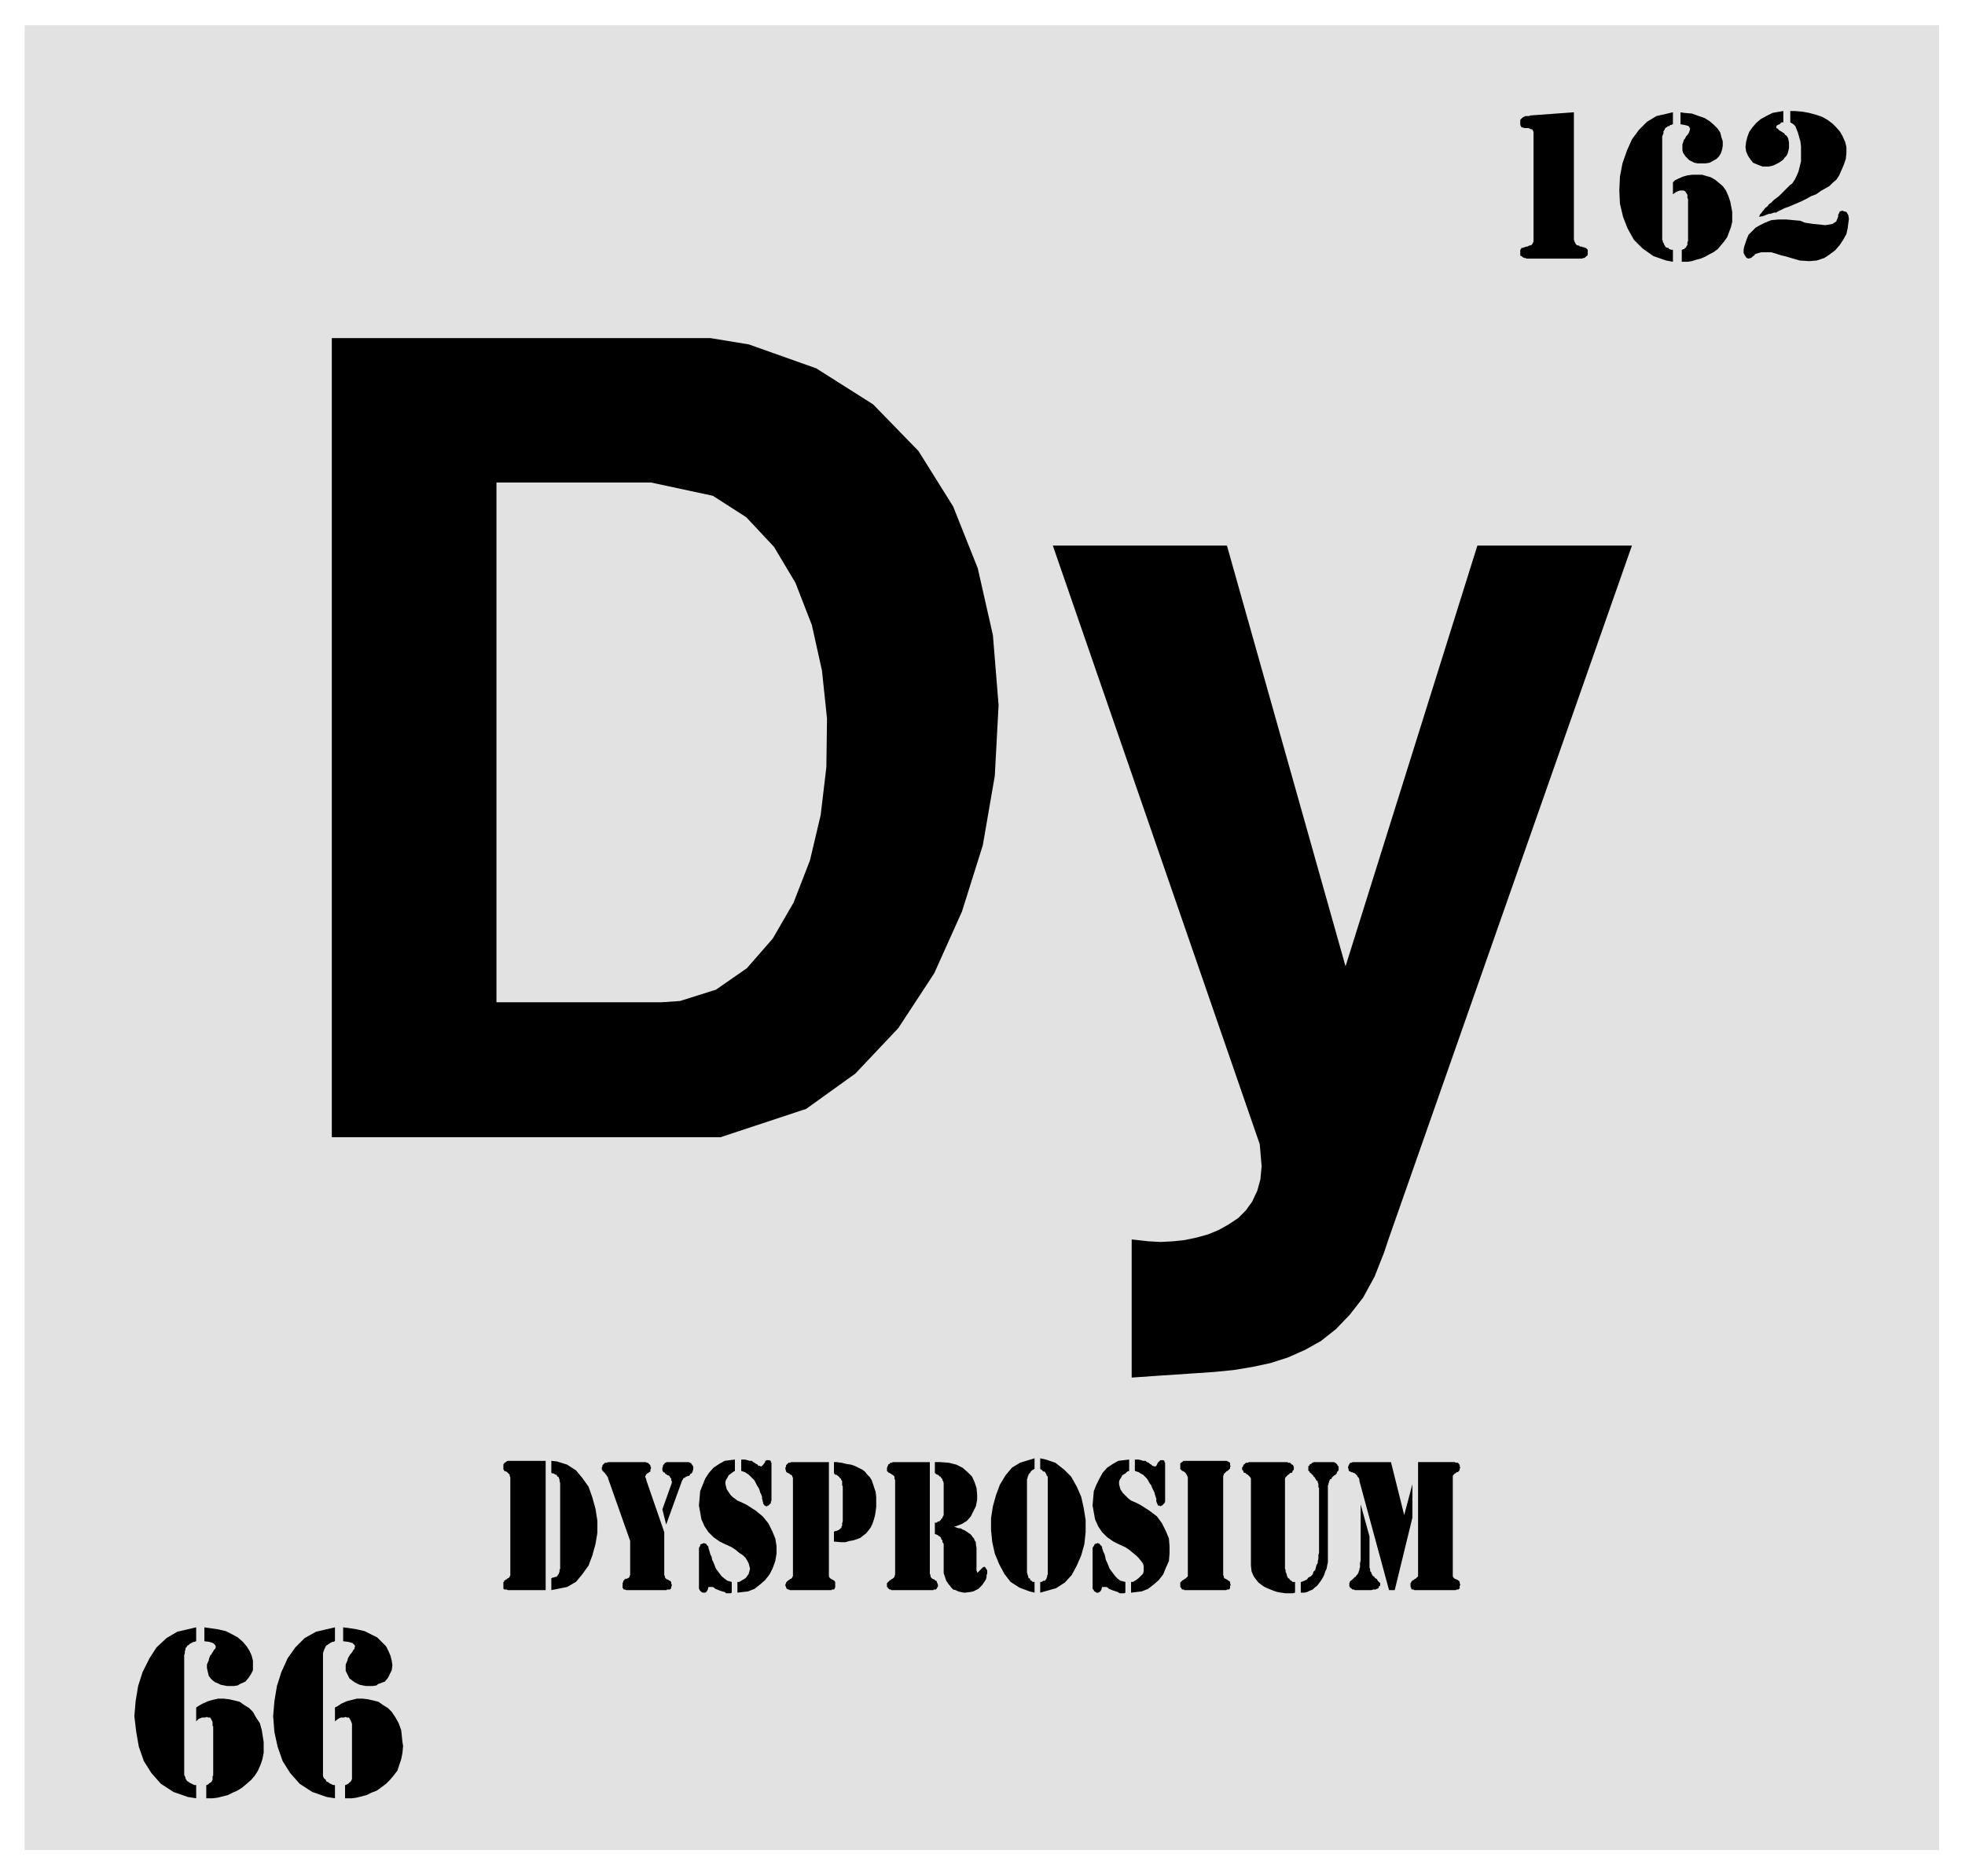
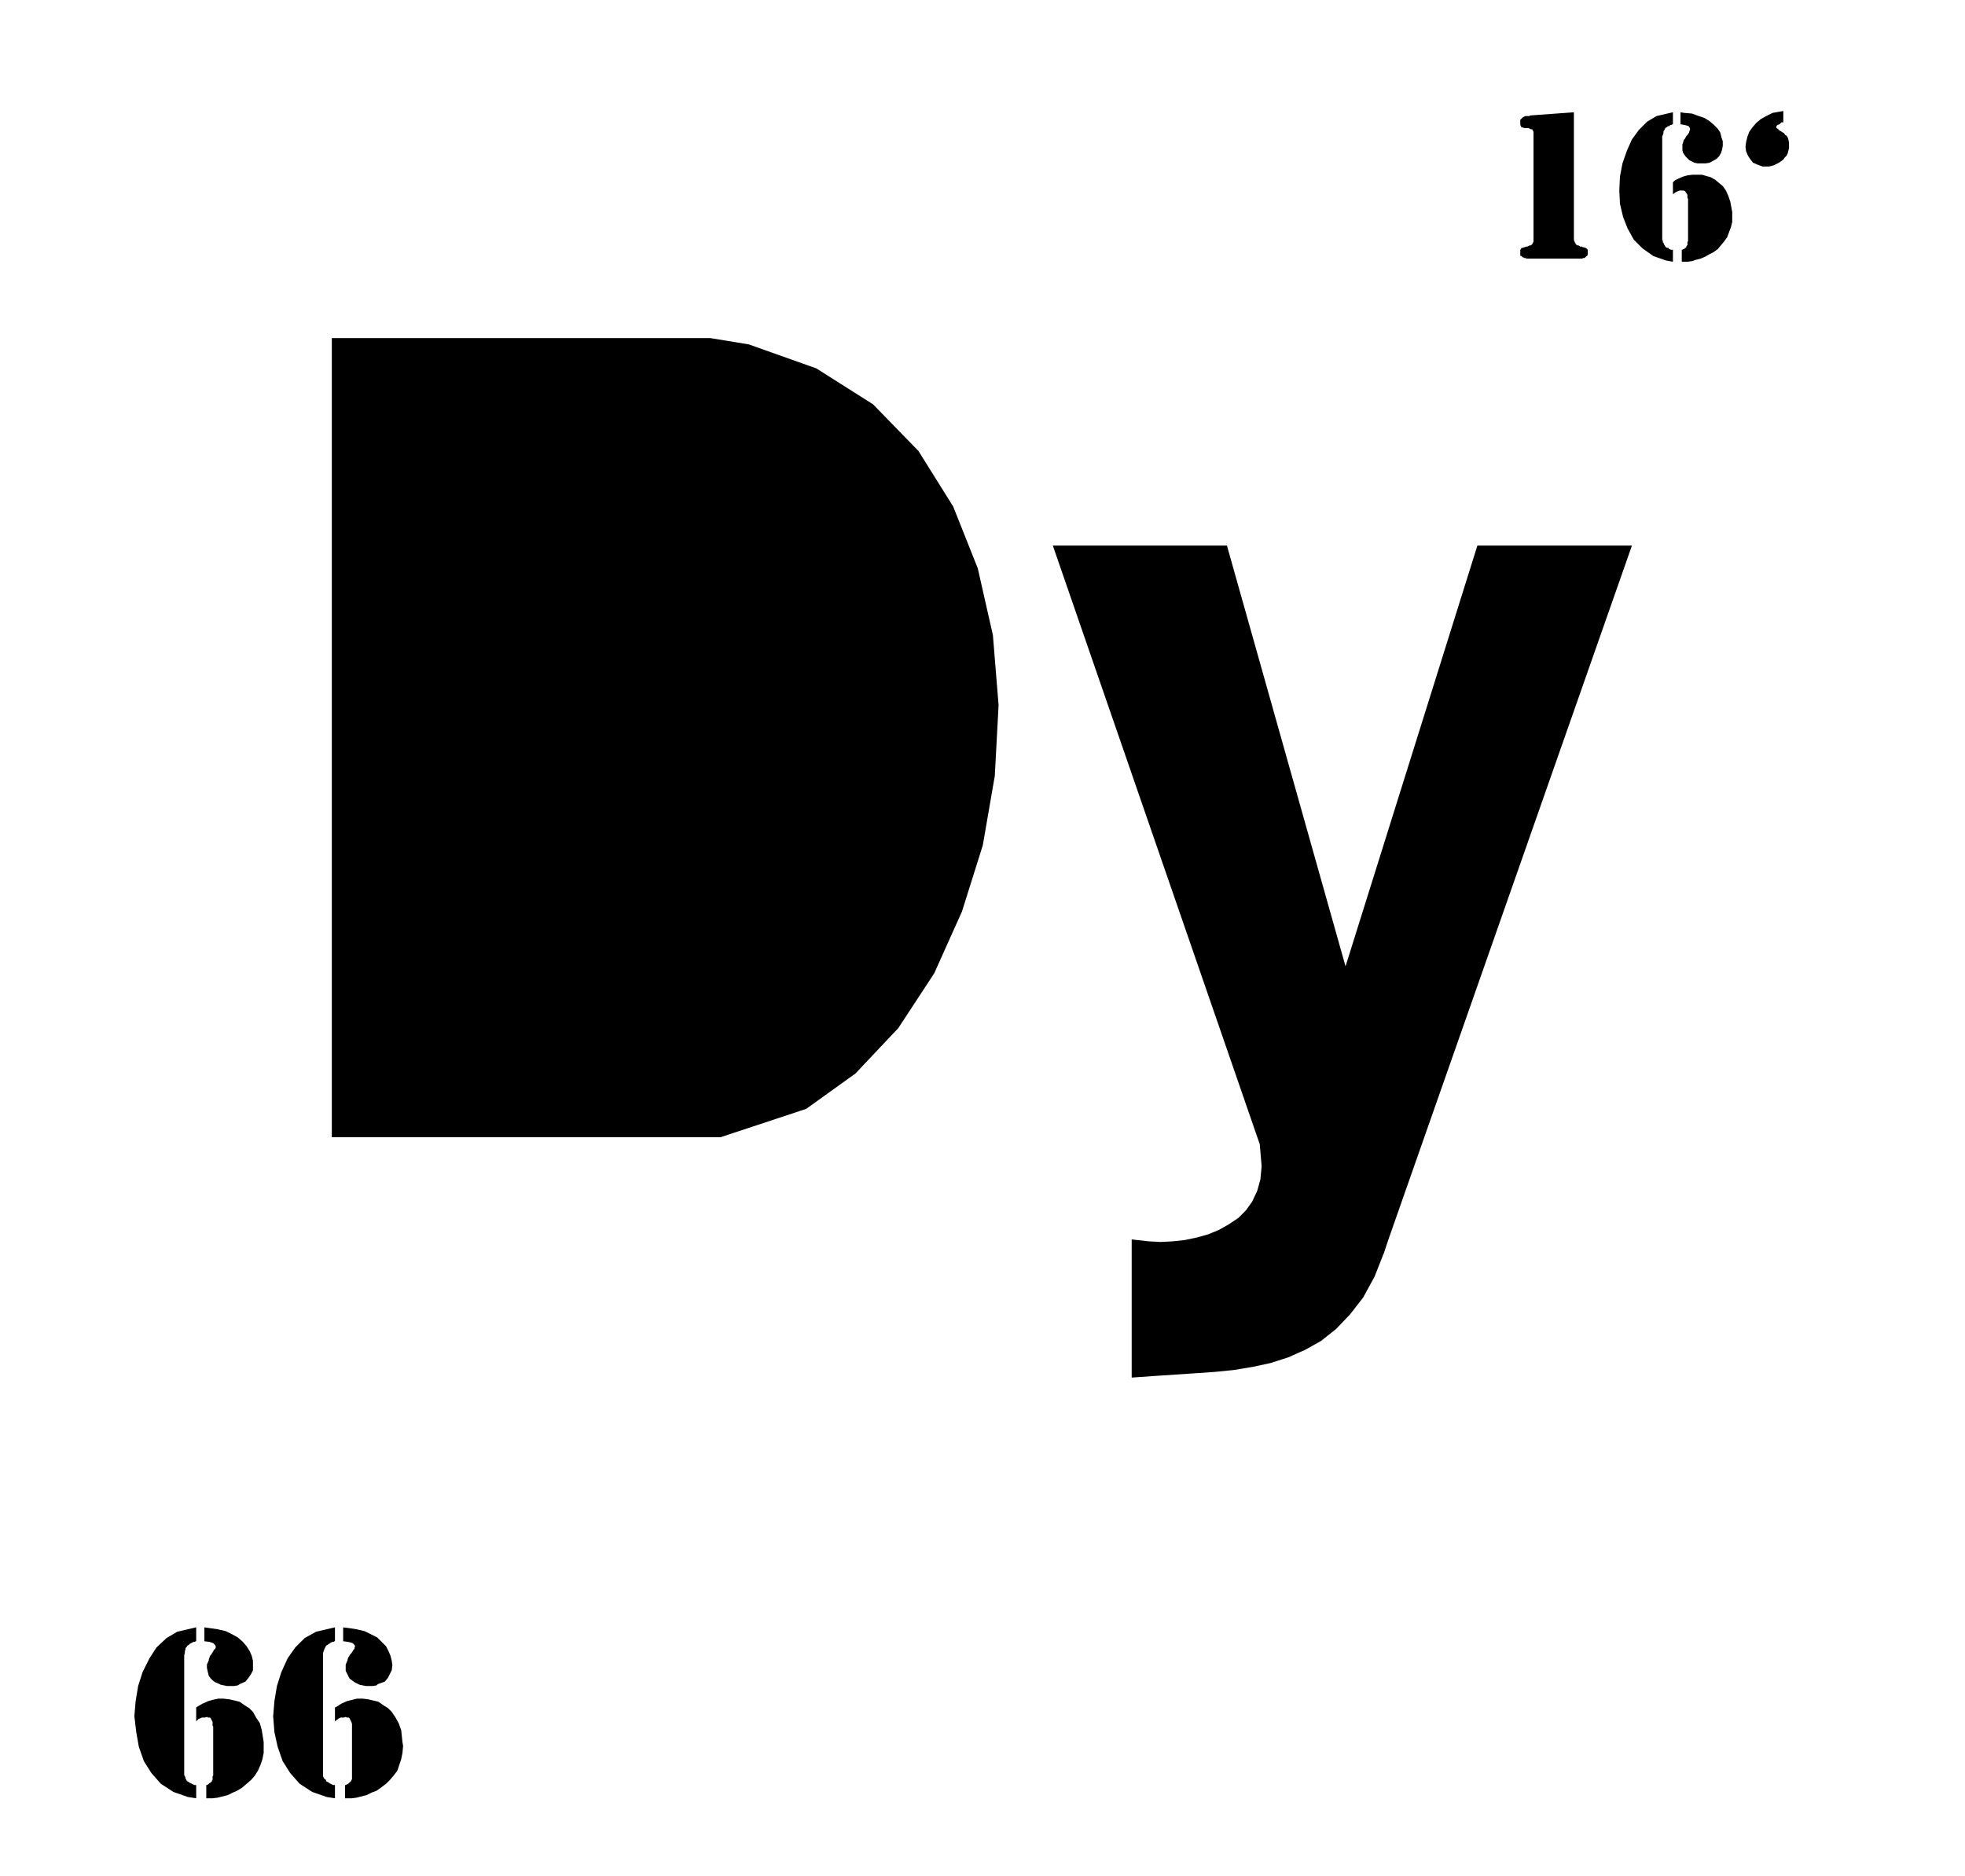
<svg xmlns="http://www.w3.org/2000/svg" fill-rule="evenodd" height="471.129" preserveAspectRatio="none" stroke-linecap="round" viewBox="0 0 3115 2974" width="493.465">
  <style>.brush1{fill:#e2e2e2}.pen1{stroke:none}.brush2{fill:#000}.pen2{stroke:none}</style>
-   <path class="pen1 brush1" d="M39 40h3035v2893H39V40z" />
-   <path class="pen2 brush2" d="m2226 2402 13-49v53l-28 115h-9l-47-173v-2l-1-3-2-2-1-2-2-2-1-1-2-1h-1l-1-1h-2l-1-1h-1l-1-1h-1v-2l-1-3v-2l1-1v-2h1v-1l1-1v-1h3l1-1h61l21 84z" />
-   <path class="pen2 brush2" d="m2157 2385 14 51v49l1 3v3l2 2v2l1 1 1 2 1 1 2 1v1l1 1 2 1 1 1 1 2 1 1 1 1 2 2v4l-2 1v1l-1 2-2 1h-1l-1 1h-4l-3 1h-26l-2-1h-2l-1-1-1-1-2-1v-1l-1-1v-5l1-2v-1l3-2 3-3 1-1 1-1h1l1-2 1-1 1-1 1-2 1-2v-1l1-2v-2l1-2v-7l1-4v-89zm91 111v-178h58l2 1h3l1 1 1 1v1h1v3l1 2-1 1v2l-1 2-1 1-1 1h-2l-1 1-1 1h-1l-1 2h-1l-1 2v159l1 2 1 1 1 1h1l1 1h1l2 1 1 1h1v1l1 1v2l1 3-1 1v4l-1 1-1 1h-3l-1 1h-66l-1-1h-3v-1h-1v-2l-1-1v-6l1-1v-1l1-1 1-1 1-1h1l1-1 1-1h1l1-1 1-1 1-1 1-1v-3zm-186 12h1l5-2 4-2 2-3 4-2 3-3 1-4 3-3 1-4 1-4 2-3v-3l1-4v-6l1-3v-103l-1-1v-6l-1-1v-3h-1l-1-1-1-1v-1l-1-1-1-2-1-1h-1v-1l-1-2h-1l-1-1v-1l-2-1-1-1v-1l-1-1h-1v-8h1l1-1v-1l1-1h2v-1l1-1h2v-1h33l1 1h1l1 1 1 1 1 1v1l1 1 1 1v6l-1 1-1 1-1 2v1l-1 1-1 1-1 1h-1l-1 1-1 1-1 1-1 1v1l-1 1h-1l-1 1v1l-1 1v2l-1 1v2l-1 2v122l-1 4-1 6-2 4-2 6-2 4-3 5-3 4-3 4-4 3-3 3-5 2-4 2-4 1h-6v-17zm-9 0v17l-4 1h-11l-7-1-6-1-6-2-5-2-5-2-6-3-4-3-4-3-4-5-3-4-2-4-2-5-1-9v-138l-1-2-1-1-1-1-1-1-1-1-2-1-1-1-1-1h-2l-1-2v-1l-1-1-1-1v-3l1-2 1-1v-2h1l1-1 1-1 1-1h3l2-1h61l1 1h3l1 1 1 1 1 1h1l1 1v1l1 1v5l-1 1-1 1v1l-1 2h-2l-2 1v1l-2 1-1 1-1 1-1 1-1 1-1 2v143l1 2v3l1 2 1 3v1l1 2 1 2 2 1 1 2 2 1 2 2h4zm-170-12v-154l-1-2-1-2-1-2-1-1-1-1-1-1h-1l-1-1h-1l-1-1-1-1-1-1v-9l1-1h1v-1h1l1-1 1-1h69l1 1h1l1 1h1v1h1v4l1 2h-1v3l-1 1-1 1-1 1-1 1h-1l-1 1-1 1-1 1-1 1-1 1v1l-1 2v157l1 2v2l1 1 1 1h1l1 1h1l1 1 1 1h1l1 1 1 1v2l1 3-1 1v4l-1 1-1 1h-3l-1 1h-67v-1h-3l-1-1v-1l-1-1-1-1v-7l1-1 1-1 1-1 1-1h1l1-1 1-1h1l1-1 1-1 1-1 1-1v-3zm-93-182v18l-3 1-3 3-5 3-2 4-2 3-1 3v4l1 4 1 4 2 3 2 3 3 3 3 3 3 3 4 3 7 3 8 4 14 9 12 9 8 11 6 12 5 12 1 12v12l-1 12-5 11-4 10-7 9-8 7-9 7-10 4-17 2v-17h3l5-3 4-3 4-4 3-3 1-4v-8l-1-4-3-4-4-5-4-4-5-4-6-5-6-4-13-6-6-3-10-7-8-8-6-9-5-11-2-11-2-11 1-12 1-11 4-10 5-10 5-9 7-8 9-6 9-5 17-2zm-6 194v17l-2 1h-7l-3-2-3-1-3-1-3-1-2-1-3-1-2-2-2-1h-7l-1 4-1 2-1 1-1 1-2 1h-3l-1-1-2-1-1-1v-1l-1-1-1-1v-65l1-2 1-1 1-2v-1h1l1-1h2l1-1 1 1h2v1l1 1 2 2 1 1v2l1 3 1 3 2 4 1 4 1 5 2 4 2 5 2 5 3 4 3 4 3 4 4 4 4 3 8 2z" />
-   <path class="pen2 brush2" d="M1799 2314h6l4 1 3 1h4l2 2 3 1 2 2 2 1 2 2h1l2 1h1l2-1 1-2 2-4h1l1-2h1v-1h6v1h1v2l1 1v62l-1 2-1 1-1 1-1 1-1 1h-1l-1 1h-1l-1-1h-2l-1-2-1-2-1-3v-4l-1-3-1-3-1-4-2-4-2-4-1-3-3-4-2-4-2-3-3-3-3-3-4-2-3-2-6-2v-18zm-159-2v17h-1l-1 1-2 1-1 1-1 1-1 2-1 1-1 1-1 2v1l-1 1v2l-1 2v148l1 3v1l1 2v2l1 1 2 1v2l2 1 2 2h3v17l-8-2-16-6-14-9-10-13-8-15-7-17-4-18-2-19v-19l3-19 5-18 6-16 9-15 10-12 13-8 23-7zm9 0 9 2 15 5 14 11 11 11 9 16 7 16 4 18 3 19v19l-2 19-5 18-7 16-8 15-11 12-14 9-25 7v-17h2l2-1 1-1h3v-1l1-1 1-1v-1l1-2v-2l1-2v-155l-1-1-1-1v-1l-1-2-1-1v-1l-1-1h-2l-1-1-1-1-1-1-2-1v-17zm-167 6h8l14 1 12 3 10 5 8 7 7 7 4 9 3 9 1 10v9l-2 10-4 8-4 8-6 7-8 5-13 5h2l3 1 3 1h3l3 2 3 1 3 2 3 2 3 2 2 2 2 3 2 2 1 3 2 3v3l1 6v36l1 2v1h1l1-1 1-1 1-1 1-1 1-1 2-2 1-1 2-1h1l1 1 2 3 1 2v5l-1 2v3l-1 4-2 3-2 3-2 3-3 3-3 3-4 2-4 2-5 1-8 1h-2l-5-1-4-1-4-2-4-1-3-3-2-3-2-2-2-3-2-3-1-3-1-3-1-3-1-3v-46l-1-2-1-1v-3l-2-2v-1l-1-2-1-1-2-1-1-1-2-1-3-1v-18h3l1-1 1-1h2l1-1 1-1 1-1v-1l2-1v-2l1-1 1-2v-51l-1-3-1-1v-2l-1-1-1-1-1-2h-1l-1-1-1-1-1-1h-1l-2-1-2-2v-17zm-63 178v-150l-1-1v-4l-1-1-1-1-1-1h-1l-1-1-1-1h-1l-1-1h-1l-1-1-1-1-1-1v-5l1-2v-1l1-1v-1l1-1h1l1-1v-1h3l1-1h59v177l1 2v2l1 2 1 1 1 1h1l1 1h1l1 1 1 1h1l1 1v1l1 2 1 3v2l-1 1v1l-1 1v1h-1v1h-3l-2 1h-66l-1-1h-2l-1-1-1-1-1-1v-1h-1v-6l1-1 1-1 1-1 1-1 1-1h1l1-1 1-1h1l1-1 1-1 1-1v-1l1-3zm-97-178h4l8 1 8 2 7 1 6 2 6 3 6 3 4 3 4 5 4 4 3 5 2 6 2 6 2 6 1 8v16l-1 8-1 6-2 7-2 6-3 6-3 4-4 5-4 3-5 4-5 2-6 2-6 1-7 2h-7l-11-1v-16h1l2-1h2l1-1h1l1-1h1l1-2h1l1-1v-2l1-1v-4l1-3v-56l-1-1v-7l-1-1-1-2v-1l-2-1-1-2h-1v-1l-2-1-1-1h-2l-1-1-1-2v-17zm-65 178v-153l-1-2v-1l-1-1-1-1h-1l-1-1-1-1h-1l-1-1h-1l-1-1-1-1v-1l-1-3v-2l1-2v-2l1-1 1-1 1-1 1-1h2l2-1h60v181l1 2 1 1 1 1 2 1 2 1 1 1h1v1l1 1v9l-1 1v1l-1 1h-3l-1 1h-66l-1-1h-2l-1-1h-1v-1l-1-1v-1l-1-2v-2l1-2v-1l1-1 1-1 1-1 1-1h1l1-1 1-1h1l1-1 1-1v-1l1-1v-3zm-92-182v18l-2 1-4 3-4 3-2 4-2 3-1 3v4l1 4 1 4 2 3 2 3 2 3 3 3 4 3 4 3 7 3 8 4 14 9 11 9 9 11 6 12 5 12 2 12v12l-2 12-4 11-5 10-7 9-8 7-9 7-10 4-17 2v-17h3l5-3 5-3 3-4 2-3 1-4 1-4-1-4-1-4-2-4-3-5-4-4-6-4-6-5-6-4-13-6-6-3-10-7-8-8-6-9-5-11-2-11-2-11 1-12 1-11 4-10 4-10 6-9 7-8 9-6 9-5 16-2zm-5 194v17l-2 1h-7l-2-2-4-1-3-1-3-1-2-1-3-1-2-2-2-1h-7l-1 4-1 2-1 1v1h-1l-1 1h-4l-2-1-1-1-1-1-1-1v-1l-1-1v-65l1-2 1-1v-2l1-1h1l2-1h1l1-1 1 1h1l2 1v1l2 2 1 1v2l1 3 1 3 1 4 2 4 1 5 2 4 2 5 2 5 3 4 3 4 3 4 5 4 4 3 7 2zm15-194h6l4 1 3 1h4l2 2 2 1 3 2 2 1 1 2h3l1 1h1l1-1 2-2 3-4v-2h1l1-1h5l1 1h1v2l1 1v60l-1 2v2l-1 1-1 1-1 1-1 1h-1l-1 1h-2l-1-1h-1l-1-2h-1v-2l-1-3v-1l-1-3v-3l-1-3-2-4-1-4-2-4-2-3-2-4-2-4-3-3-3-3-3-3-3-2-3-2-6-2v-18zm-176 129-35-99v-1l-1-2-1-1-1-2-1-1-1-1v-1l-2-1v-1h-1v-1h-1v-1l-1-1v-4l1-1v-2l1-1 1-1 1-1 1-1h3l2-1h60l1 1h2l1 1 1 1 1 1 1 1v2l1 1v2l-1 2v3l-2 1-1 1-2 1-1 1-1 1v1l-1 1v2l1 2 1 4 28 81v68l1 2v2l1 1 1 1 1 1h1l2 1 1 1h1l1 1 1 1v2l1 3v1l-1 2v2l-1 1-1 1h-5v1h-64l-2-1h-2l-1-1v-1h-1v-8l1-2v-2h1l1-2h1v-1h3l1-1h1l1-1 1-1v-1l1-2v-54zm51-50 15-42v-3l-1-1v-3l-1-1-1-1v-1l-1-1-1-1h-1l-2-1-1-1h-1l-1-2-2-1-1-1-1-2v-4l1-2v-2l1-1 1-1 1-2h1l2-1h35l2 1 2 1v1l1 1 1 1v1l1 1v5l-1 2v1l-1 2-1 1-2 1v1l-1 1-1 1h-2l-1 1h-1l-2 1v1h-2l-1 1v1l-1 1-1 2-25 69-6-24zm-185-77v205h-60l-2-1h-4v-1h-1v-11h1v-2h1l2-2h1l1-1 1-1h1l1-1 1-1v-1l1-1v-156l-1-2v-2l-1-1-1-1-1-1-1-1-1-1h-1l-2-1h-1v-2h-1v-9h1v-1l1-1 2-1 1-1 2-1h60zm9 0 9 1 16 5 14 9 10 12 10 14 6 17 5 18 3 19v19l-3 18-5 18-6 16-10 14-10 12-14 8-25 5v-19h1l1-1h2l2-1h2l1-1 1-1v-1l2-2v-1l1-2v-3l1-2v-136l-1-3v-3l-1-1v-2l-2-1-1-1v-1l-1-1h-1l-2-1-1-1h-2l-2-1v-19zM2829 406l-5-1-9-3-7-2h-16l-4 1-3 1-3 1-1 2-2 1-1 1-2 2h-1l-3 1-3-1-1-1-2-3-2-4v-5l1-5 2-6 2-6 3-7 5-5 6-6 7-4 8-4 10-4 11-1h13l22 2 7 3 13 2 11 1 8 1 7-1 5-1 3-2 3-2 1-3 1-2 1-3v-3l1-1 1-3 1-1 4-1 2 1 4 1 3 5 1 6-1 7-1 8-2 9-5 9-6 9-7 8-8 6-9 6-12 4-12 1-15-1-24-7zm9-230h7l12 1 11 2 11 3 9 3 9 5 8 6 6 6 6 7 4 7 4 9 2 8v10l-1 9-3 9-7 16-1 2-4 6-6 5-5 5-7 4-7 4-7 5-8 3-7 4-8 4-7 3-7 3-7 3-6 2-6 3-6 3-1 1h-4l-2 1h-1l-2 1h-3l-2 1h-1l-2 1-2 1h-1l-2 1h-2l-3 1v-1l1-3 2-2 2-3 2-2 2-3 4-3 2-3 4-3 4-4 4-3 4-3 4-4 4-4 4-4 6-6 3-2 4-6 3-6 3-7 2-8 2-8v-24l-1-8-2-7-2-7-2-5-2-5-3-3-5-3v-18z" />
  <path class="pen2 brush2" d="M2827 176v18h-3l-3 3-3 1-1 1-1 1v3l2 1 1 1 2 2 2 1 3 2 2 1 2 3 2 1 2 3 1 3 1 5v9l-1 4-1 4-2 4-3 3-2 3-4 3-3 2-4 2-4 2-3 1-5 1h-10l-8-3-7-3-4-5-4-6-3-7-1-7 1-8 2-8 3-8 5-7 6-7 7-6 9-5 10-5 17-3zm-175 113 3-3 6-3 7-3 7-2 8-1h15l7 2 7 2 7 4 6 5 6 5 5 7 4 9 3 9 3 16v16l-2 8-3 8-3 8-5 7-5 6-5 6-7 5-6 3-7 4-7 3-8 2-6 2-7 1h-9v-19h1l1-1h2l1-2h1l1-1v-1l1-1v-1h1v-5l1-2v-67l-1-1v-5l-1-2-1-1-1-2-1-1-2-1h-6l-3 1-2 1-2 1-4 3v-19zm12-111 6 1 12 1 11 4 9 3 8 5 7 6 6 6 4 6 2 8 2 6v7l-1 6-2 6-3 5-4 4-9 5-2 1-6 1h-13l-5-1-4-2-4-2-3-3-3-3-2-3-2-3-1-4v-9l2-6v-1l2-2 1-2 1-2 2-2 2-3 1-2v-1l1-2v-3l-1-1-1-2-3-1-4-1-6-1v-19zm-12 0v19h-1l-1 1h-2l-1 1-1 1h-2l-2 2h-1l-1 1-1 2-1 2-1 1v3l-1 3-1 2v164l1 2v2l1 1 1 2v1l1 1 1 2 1 1 2 1h2l1 2h1l2 1h3v19l-11-2-20-7-17-12-14-14-10-18-7-18-5-21-1-21 1-22 4-21 7-20 8-18 11-15 13-13 15-9 26-6zm-157 0v202l1 3 1 2 1 2 2 2h2l2 1 1 1h3l1 1h2l2 1h1l2 2 1 1v7l-1 3h-1l-1 1-1 1-1 1h-2l-2 1h-88l-2-1h-2l-1-1h-1l-1-1-1-1h-1l-1-1v-9l1-1 1-2h2l2-1h1l2-1h2l2-1 2-1h2l2-2 1-2 1-2V209l-1-2-1-2h-2l-2-1-2-1h-7l-2-1h-2l-1-2-1-2v-8l1-1 1-1 1-1 1-1 2-1 2-1h6l2-1 69-5zM531 2707l4-2 6-4 9-4 8-2 8-2h9l8 1 9 2 8 2 7 5 8 5 6 6 6 9 5 9 4 11 2 19 1 6-1 11-2 10-3 9-3 9-6 8-6 7-6 6-8 6-7 5-8 3-8 4-8 2-8 2-7 1h-11v-21h1l2-1 2-1 1-1 1-1 1-1h1v-1l1-1v-1l1-1v-88l-1-3-1-2-1-2-1-2-1-1h-3l-2-1-3 1h-5l-2 1-2 1-5 4v-22zm13-127 8 1 13 2 13 3 10 5 10 5 7 7 7 7 4 8 3 7 2 8 1 7-1 8-3 6-3 6-5 6-11 4-2 2-6 1h-11l-5-1-5-1-4-2-4-2-4-3-4-3-2-4-2-4-2-4v-10l3-7v-1l1-3 2-3 1-2 2-2 2-3 1-2 2-2v-2l1-2-1-2-1-1-2-2-3-1-4-1-8-1v-22zm-13 0v22h-1l-1 1h-2l-2 1-2 1-1 1-2 1-1 1-2 1-1 2-1 2-1 2-1 3-1 3v195l1 2 1 2 2 1 1 2v1l2 1 2 1 1 1 2 1 2 1 2 1h3v21l-13-2-23-8-20-13-15-17-12-19-8-23-5-23-2-25 2-24 4-24 7-22 10-22 12-17 15-15 18-10 30-7zm-220 127 3-2 7-4 9-4 7-2 9-2h8l9 1 9 2 8 2 7 5 8 5 6 6 5 9 6 9 3 11 3 19v17l-2 10-3 9-4 9-5 8-6 7-7 6-7 6-8 5-7 3-8 4-8 2-8 2-8 1h-10v-21h1l2-1 1-1 1-1 2-1 1-1 1-1v-1l1-1v-6l1-1v-78l-1-1v-6l-1-2-1-2-1-2-1-1h-3l-2-1-3 1h-5l-2 1-3 1-4 4v-22zm13-127 7 1 14 2 13 3 10 5 9 5 8 7 6 7 5 8 3 7 2 8v15l-3 6-4 6-5 6-9 4-3 2-6 1h-11l-5-1-5-1-4-2-5-2-4-3-3-3-3-4-1-4-1-4-1-5v-5l3-7v-1l1-3 1-3 2-2 1-2 2-3 1-2 2-2 1-2v-2l-1-2-1-1-2-2-3-1-3-1-8-1v-22zm-13 0v22h-1l-1 1h-2l-2 1-2 1-2 1-1 1-1 1-2 1-1 2-2 2v2l-1 3v3l-1 3v190l1 2 1 2v2l1 1 1 2 1 1 2 1 1 1 2 1 2 1 2 1 2 1h3v21l-13-2-23-8-20-13-15-17-12-19-8-23-4-23-3-25 2-24 4-24 7-22 11-22 11-17 16-15 17-10 30-7zm1686-766-328-949h276l188 667 209-667h245l-386 1100-7 21-15 38-18 33-21 27-22 23-24 19-25 14-27 12-28 9-28 6-30 5-30 3-29 2-30 2-30 2-43 3v-219l9 1 18 2 19 1 19-1 19-2 19-4 18-5 17-7 16-9 15-10 12-12 10-14 8-17 5-18 2-21-3-35zm-855-11H526V536h600l61 10 107 38 90 57 72 74 55 88 39 98 24 106 9 111-6 112-19 110-33 105-44 98-57 87-68 72-78 56-136 45z" />
-   <path class="pen1 brush1" d="M787 1589h261l30-2 57-18 49-34 41-47 33-57 26-67 17-72 9-76 1-77-8-76-16-72-26-67-34-57-44-47-53-34-98-21H787v824z" />
</svg>